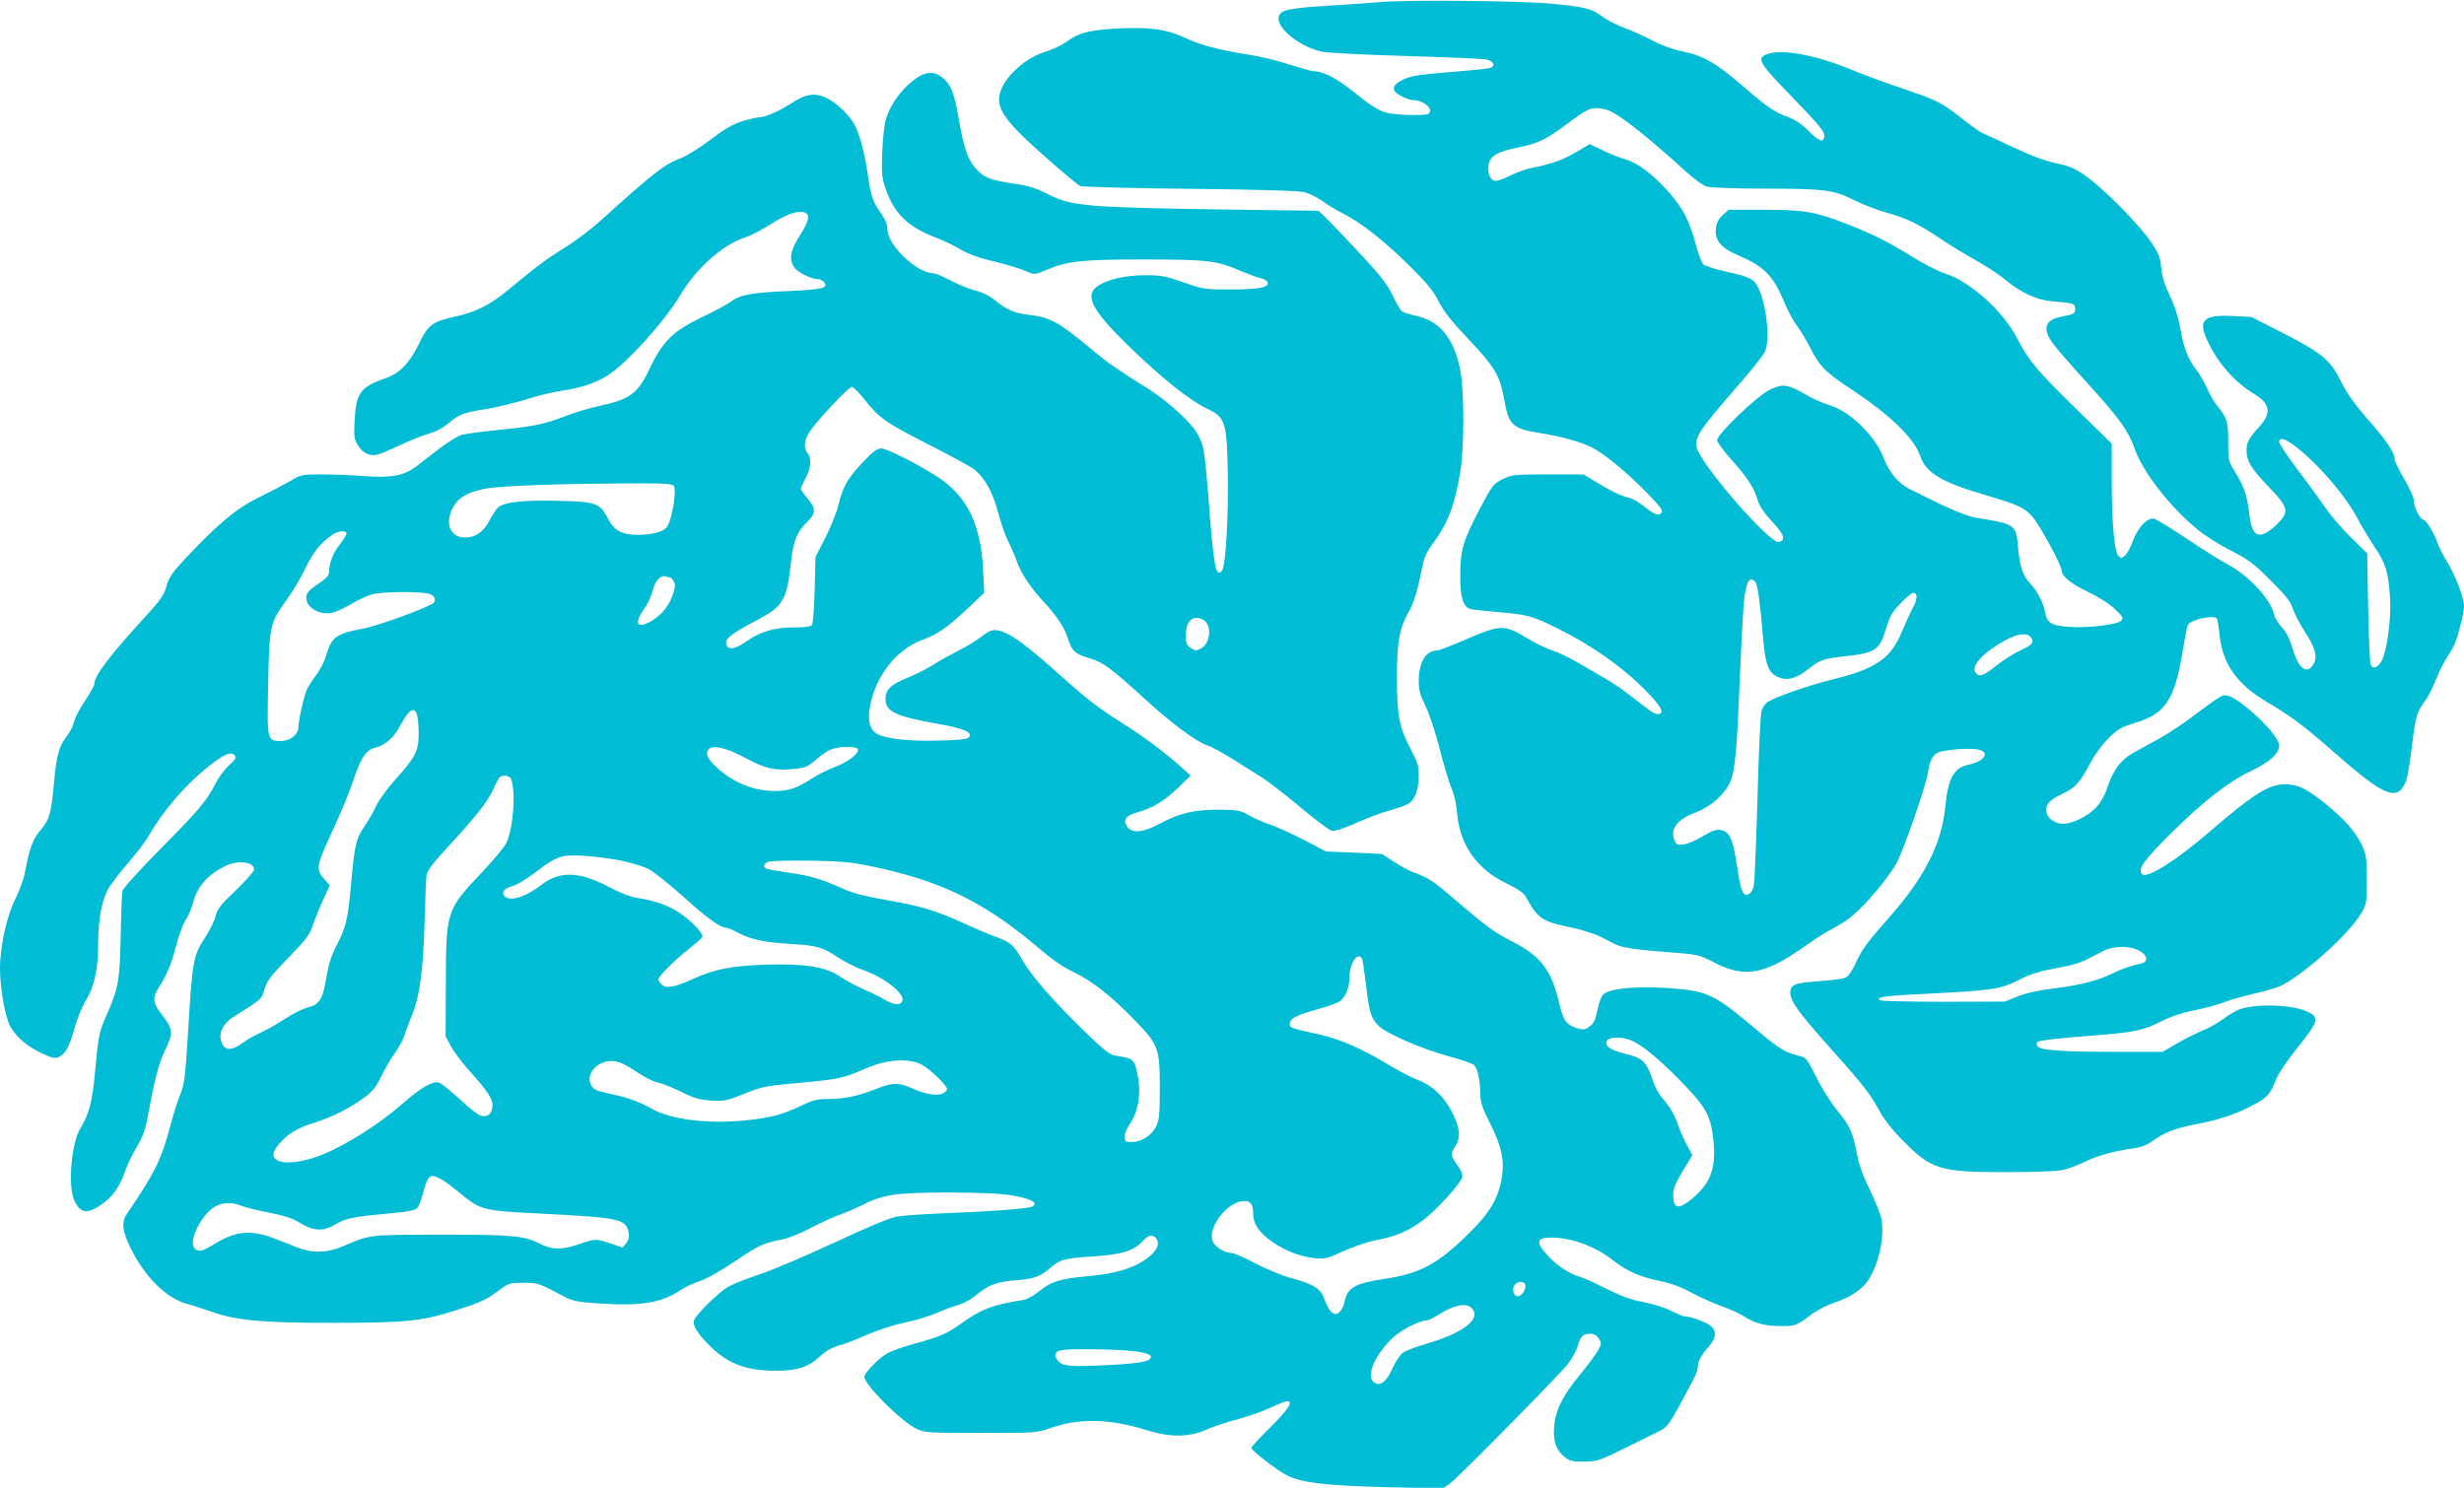
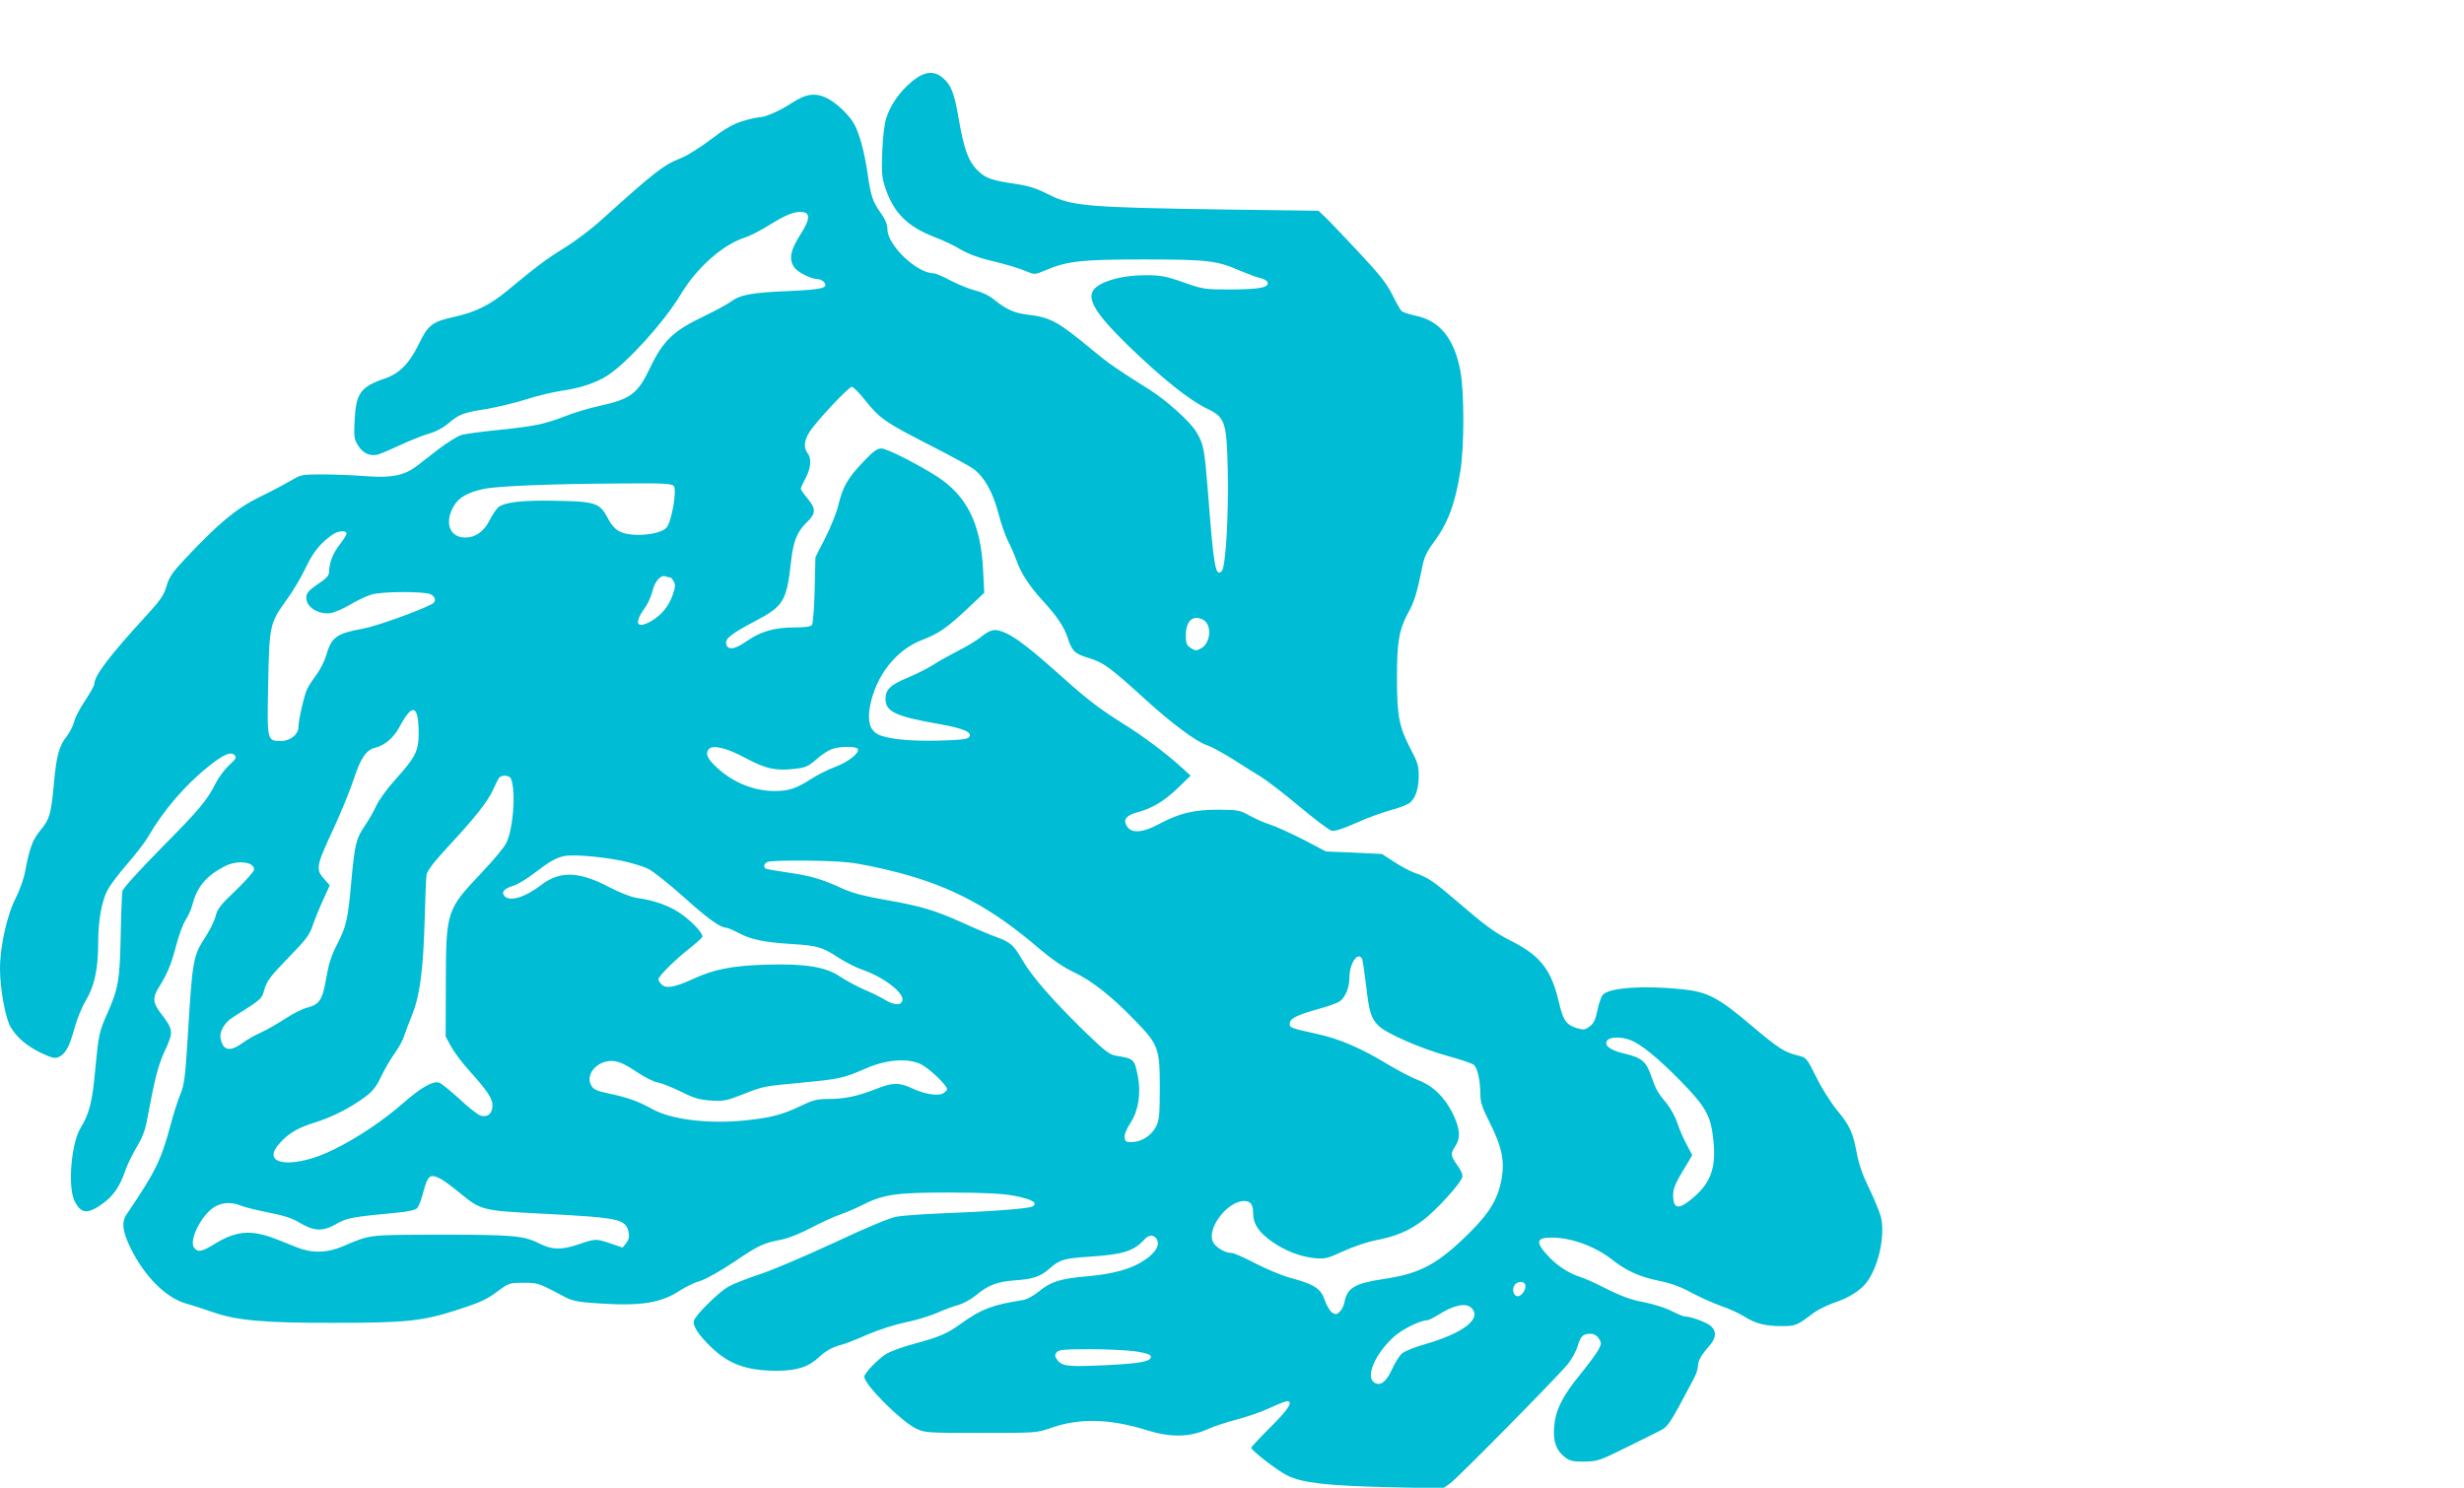
<svg xmlns="http://www.w3.org/2000/svg" version="1.0" width="1280pt" height="773pt" viewBox="0 0 1280 773" preserveAspectRatio="xMidYMid meet">
  <g transform="translate(0,773) scale(0.1,-0.1)" fill="#00bcd4" stroke="none">
-     <path d="M7185 7720 c-60 -5 -191 -14 -289 -20 -210 -13 -250 -23 -254 -62 -7 -59 118 -155 228 -177 30 -6 226 -16 435 -22 209 -6 396 -14 415 -18 41 -8 52 -35 18 -45 -13 -3 -108 -13 -213 -21 -155 -13 -198 -20 -235 -38 -62 -30 -65 -59 -11 -86 22 -12 49 -21 59 -21 59 0 114 -49 81 -72 -8 -5 -59 -7 -114 -5 -120 5 -141 14 -275 121 -88 71 -158 106 -208 106 -8 0 -64 16 -125 35 -60 20 -155 43 -211 51 -154 24 -253 51 -336 90 -93 44 -195 56 -374 44 -132 -10 -171 -21 -239 -69 -23 -17 -71 -39 -107 -50 -122 -38 -240 -159 -240 -246 0 -56 37 -111 141 -210 82 -78 249 -222 279 -241 8 -5 256 -12 570 -15 376 -4 569 -10 599 -18 25 -7 66 -28 93 -47 26 -20 74 -48 106 -64 86 -42 214 -142 343 -270 91 -90 124 -130 152 -185 26 -52 67 -104 157 -199 138 -146 162 -188 185 -316 23 -129 42 -147 185 -170 106 -16 213 -46 270 -75 66 -34 178 -126 284 -234 73 -75 86 -94 77 -105 -16 -19 -34 -12 -93 35 -26 21 -62 41 -80 44 -39 9 -91 34 -172 84 l-60 36 -185 0 c-178 0 -188 -2 -236 -25 -47 -24 -53 -31 -118 -154 -87 -166 -101 -214 -101 -346 -1 -112 14 -162 51 -174 10 -3 74 -10 142 -16 156 -13 180 -19 316 -87 168 -83 325 -193 437 -304 97 -96 122 -139 79 -139 -18 0 -34 11 -148 101 -32 25 -92 65 -133 89 -41 24 -104 60 -140 81 -36 21 -92 48 -125 59 -33 11 -89 38 -125 60 -127 77 -141 77 -329 -4 -72 -31 -137 -56 -145 -56 -59 0 -96 -61 -96 -158 0 -46 7 -73 36 -132 20 -41 53 -142 74 -225 21 -82 48 -172 60 -200 14 -30 26 -84 30 -135 14 -161 105 -289 258 -361 61 -30 88 -49 100 -71 60 -110 83 -125 221 -154 60 -12 134 -35 163 -50 29 -15 65 -33 81 -41 33 -17 113 -29 297 -42 130 -10 138 -12 215 -52 160 -83 265 -63 480 91 44 32 105 70 135 85 30 15 75 44 99 64 74 60 196 206 235 280 38 73 150 395 161 466 10 64 24 92 53 105 34 15 158 25 206 16 68 -13 37 -62 -51 -80 -74 -16 -104 -72 -118 -221 -18 -185 -106 -361 -281 -560 -128 -145 -152 -178 -184 -249 -19 -41 -39 -70 -53 -76 -12 -5 -75 -14 -139 -18 -126 -9 -148 -18 -148 -61 0 -41 47 -106 183 -258 193 -216 230 -263 276 -347 29 -53 70 -106 125 -161 150 -152 193 -165 532 -165 133 0 265 4 293 10 29 5 84 25 122 44 67 33 157 57 261 71 25 3 61 17 80 30 70 51 126 73 237 94 123 24 210 53 302 103 66 34 86 58 113 131 11 28 58 97 112 165 107 133 114 155 54 184 -75 37 -253 45 -350 16 -19 -6 -58 -28 -86 -49 -28 -22 -80 -51 -115 -65 -35 -14 -95 -45 -134 -68 l-70 -41 -255 0 c-283 0 -388 9 -397 31 -3 8 -3 17 0 20 7 8 120 21 292 34 210 16 259 26 349 72 54 27 111 46 175 59 53 10 125 30 161 44 36 13 108 33 160 45 52 11 113 30 137 42 127 68 347 268 409 373 28 48 29 55 29 175 0 113 -3 130 -26 180 -32 67 -88 132 -183 209 -101 83 -149 106 -216 106 -84 0 -165 -51 -390 -245 -172 -149 -327 -247 -352 -222 -25 25 7 70 145 208 174 172 303 272 424 330 95 45 143 90 143 132 0 28 -66 109 -145 176 -79 67 -120 90 -149 82 -11 -3 -69 -43 -128 -88 -59 -46 -147 -105 -197 -133 -50 -27 -113 -63 -141 -78 -62 -34 -102 -88 -131 -174 -12 -39 -36 -82 -56 -104 -42 -47 -125 -89 -174 -89 -48 0 -89 32 -89 70 0 36 19 55 87 87 63 30 90 59 140 156 21 40 62 97 94 129 50 50 65 59 143 83 152 46 201 118 241 352 13 76 26 146 30 155 11 27 131 55 151 35 3 -3 10 -42 14 -86 16 -151 91 -257 249 -350 117 -68 198 -129 336 -251 276 -243 341 -269 385 -155 6 17 20 98 30 182 19 157 24 171 71 236 15 21 40 70 54 108 15 39 42 92 60 119 18 27 38 64 44 82 21 65 41 150 41 177 0 45 -45 163 -88 232 -22 35 -45 82 -52 104 -15 45 -58 115 -71 115 -16 0 -49 64 -49 95 0 18 -20 64 -50 115 -27 47 -50 93 -50 103 0 33 -38 91 -117 182 -91 103 -128 155 -171 240 -48 95 -98 135 -288 232 l-169 86 -93 5 c-157 8 -186 -21 -134 -130 54 -116 141 -214 245 -277 81 -49 88 -99 23 -169 -53 -57 -66 -82 -66 -122 0 -54 26 -97 114 -188 106 -110 111 -132 41 -199 -86 -82 -127 -66 -140 53 -10 93 -27 146 -72 218 -37 60 -38 63 -38 161 0 105 -5 121 -56 185 -16 19 -40 61 -54 93 -14 33 -39 75 -55 95 -43 54 -67 115 -84 217 -11 60 -29 117 -55 170 -27 57 -40 98 -44 144 -5 55 -12 73 -54 135 -61 90 -247 278 -337 341 -57 40 -84 52 -155 67 -57 12 -131 39 -221 82 -74 35 -146 68 -160 74 -14 5 -63 40 -109 77 -106 84 -128 94 -319 159 -86 29 -200 71 -252 93 -176 74 -358 109 -433 84 -66 -22 -54 -43 117 -219 157 -162 182 -193 172 -218 -9 -25 -30 -15 -81 36 -33 34 -68 57 -105 71 -74 27 -110 52 -246 170 -133 114 -196 150 -308 173 -49 10 -108 32 -153 56 -40 21 -105 51 -145 65 -40 15 -92 41 -116 60 -52 40 -96 51 -267 66 -161 15 -721 20 -870 9z m1233 -599 c74 -50 202 -156 325 -269 57 -52 102 -85 125 -92 21 -5 151 -10 297 -10 311 0 364 -7 467 -60 42 -21 118 -51 169 -65 108 -31 164 -58 279 -135 47 -32 128 -81 180 -110 52 -29 122 -74 155 -102 88 -72 166 -107 250 -114 106 -8 115 -11 115 -39 0 -24 -6 -28 -70 -40 -87 -17 -102 -61 -47 -137 17 -25 99 -119 181 -209 165 -181 214 -249 245 -340 40 -118 185 -305 328 -421 37 -31 115 -80 173 -109 91 -47 118 -67 205 -154 80 -80 104 -110 117 -151 10 -27 38 -81 63 -119 52 -80 65 -127 44 -164 -34 -60 -78 -27 -110 81 -15 49 -32 84 -55 108 -18 19 -36 49 -40 65 -19 83 -130 203 -244 264 -36 19 -130 78 -210 132 -80 53 -155 99 -167 103 -34 11 -86 -42 -112 -112 -11 -32 -30 -67 -41 -77 -18 -16 -22 -17 -35 -4 -21 21 -35 173 -35 394 l0 190 -179 175 c-206 201 -253 256 -312 372 -75 143 -242 294 -377 338 -34 11 -109 49 -165 84 -133 82 -204 118 -345 173 -163 63 -217 73 -429 73 l-183 0 -30 -27 c-22 -20 -33 -40 -36 -68 -9 -61 24 -102 112 -140 139 -59 185 -106 244 -247 17 -42 46 -96 64 -120 19 -24 48 -73 66 -108 51 -102 82 -134 218 -223 202 -134 326 -254 357 -346 28 -86 112 -137 332 -201 182 -54 208 -66 253 -117 37 -43 150 -251 150 -277 0 -30 47 -68 136 -111 57 -27 113 -63 141 -90 42 -40 45 -47 32 -60 -20 -21 -175 -39 -272 -32 -90 6 -113 20 -123 76 -9 49 -40 110 -75 146 -41 43 -57 91 -65 186 -10 123 -13 126 -213 158 -42 7 -106 31 -190 71 -69 34 -141 69 -159 78 -58 28 -109 88 -137 163 -44 115 -176 243 -282 274 -32 9 -87 34 -123 55 -93 54 -119 58 -188 24 -65 -32 -272 -230 -272 -261 0 -10 34 -56 76 -103 84 -95 116 -144 135 -209 8 -28 33 -66 65 -100 66 -72 78 -95 59 -111 -8 -6 -20 -8 -27 -4 -99 59 -399 415 -414 490 -10 54 16 93 208 313 71 81 136 162 145 181 30 58 11 242 -33 335 -21 45 -45 57 -169 84 -54 12 -107 29 -116 37 -9 8 -27 54 -39 102 -12 48 -37 117 -56 154 -64 120 -217 265 -307 289 -23 6 -75 26 -115 45 l-74 35 -66 -39 c-71 -42 -129 -63 -227 -83 -33 -6 -86 -24 -117 -40 -32 -16 -66 -29 -77 -29 -27 0 -43 32 -39 78 4 50 43 74 155 96 102 21 141 39 241 113 120 89 132 95 183 90 33 -3 62 -15 107 -46z m3506 -1710 c123 -95 266 -263 329 -386 14 -27 50 -87 80 -133 61 -90 74 -133 83 -271 7 -102 -17 -279 -44 -325 -21 -36 -46 -45 -57 -19 -4 10 -10 144 -13 298 l-5 280 -82 80 c-45 44 -104 112 -130 150 -27 39 -92 129 -147 201 -54 72 -98 138 -98 148 0 27 30 18 84 -23z m-2805 -705 c12 -14 24 -104 40 -291 11 -134 27 -179 74 -201 48 -23 95 -12 157 37 64 50 81 57 193 69 161 18 182 32 216 148 18 61 31 83 75 128 28 30 58 54 64 54 25 0 24 -32 -1 -78 -14 -26 -39 -82 -57 -124 -57 -139 -135 -193 -359 -248 -126 -31 -297 -91 -338 -117 -12 -8 -27 -29 -32 -46 -6 -18 -15 -221 -21 -452 -7 -231 -15 -435 -19 -454 -3 -19 -14 -39 -24 -45 -30 -19 -45 12 -62 134 -19 129 -34 173 -63 189 -33 18 -55 13 -118 -25 -32 -20 -76 -38 -96 -41 -33 -5 -39 -2 -49 20 -26 57 14 111 112 147 77 29 150 94 178 160 25 58 34 164 51 575 6 149 15 309 19 357 10 104 30 140 60 104z m1433 -290 c16 -24 5 -37 -54 -64 -35 -16 -92 -52 -127 -80 -68 -55 -94 -63 -110 -34 -14 26 15 70 75 114 109 79 191 103 216 64z m558 -1624 c46 -23 53 -59 13 -68 -54 -12 -98 -27 -143 -49 -75 -38 -174 -64 -305 -80 -83 -10 -148 -24 -193 -42 l-67 -27 -322 -1 c-177 0 -325 4 -329 8 -18 18 25 23 268 35 305 15 360 23 447 66 74 38 108 48 230 71 83 16 107 25 205 78 59 33 142 36 196 9z" />
    <path d="M4739 7308 c-64 -52 -113 -123 -135 -191 -10 -31 -18 -102 -21 -177 -4 -110 -2 -133 17 -189 43 -127 114 -198 253 -252 45 -17 107 -46 137 -65 33 -20 89 -42 140 -54 103 -25 164 -43 210 -63 33 -14 38 -14 94 10 112 47 186 55 506 55 328 0 383 -6 498 -57 43 -18 91 -36 109 -40 17 -3 34 -13 37 -20 11 -28 -35 -38 -184 -39 -142 0 -147 0 -252 37 -94 33 -118 37 -201 37 -104 0 -204 -24 -251 -61 -61 -48 -19 -125 165 -305 177 -171 318 -284 413 -329 90 -43 99 -69 104 -320 5 -237 -11 -502 -31 -522 -33 -33 -42 21 -72 412 -18 222 -22 247 -60 310 -30 52 -154 164 -243 220 -172 108 -214 137 -298 207 -178 148 -217 169 -334 183 -70 8 -111 26 -177 79 -24 20 -63 39 -95 46 -29 7 -86 30 -127 51 -41 22 -82 39 -91 39 -87 0 -240 146 -240 229 0 25 -11 51 -35 85 -42 60 -51 85 -69 211 -17 110 -39 191 -66 246 -26 49 -93 114 -146 140 -61 29 -108 22 -187 -30 -62 -40 -134 -71 -167 -71 -10 0 -48 -9 -84 -20 -49 -15 -92 -40 -164 -95 -53 -40 -121 -83 -151 -95 -94 -37 -132 -66 -415 -321 -52 -48 -140 -114 -194 -147 -94 -58 -143 -95 -299 -224 -88 -73 -166 -111 -272 -134 -115 -25 -138 -42 -187 -145 -47 -96 -98 -149 -173 -175 -129 -44 -152 -77 -159 -221 -4 -81 -2 -96 17 -126 26 -43 65 -60 106 -48 17 5 68 27 115 49 47 22 112 48 145 58 37 10 77 31 105 55 56 47 76 55 197 74 54 9 145 31 203 49 58 19 143 39 189 46 93 13 175 40 234 77 102 64 299 282 383 423 82 137 216 257 331 295 29 9 87 39 130 66 84 53 135 73 173 67 41 -5 37 -41 -14 -120 -50 -78 -59 -125 -30 -167 18 -26 87 -60 120 -61 12 0 27 -7 34 -15 26 -31 -5 -39 -178 -47 -195 -8 -257 -19 -303 -54 -19 -14 -85 -50 -146 -79 -153 -73 -208 -125 -273 -260 -67 -142 -102 -168 -270 -205 -48 -10 -127 -34 -178 -54 -107 -41 -157 -51 -352 -71 -80 -8 -162 -19 -183 -25 -20 -6 -73 -39 -118 -73 -44 -34 -96 -74 -116 -90 -64 -48 -130 -61 -263 -51 -63 5 -164 9 -225 9 -106 0 -112 -1 -165 -33 -30 -17 -104 -57 -165 -86 -119 -59 -212 -137 -382 -318 -67 -71 -84 -96 -98 -143 -13 -47 -31 -73 -108 -157 -189 -206 -267 -309 -267 -352 0 -8 -22 -47 -49 -88 -27 -40 -52 -89 -56 -108 -4 -19 -21 -52 -37 -74 -41 -51 -55 -101 -68 -248 -15 -160 -22 -184 -70 -242 -41 -49 -56 -91 -80 -216 -6 -35 -29 -98 -50 -140 -44 -85 -80 -249 -80 -363 0 -104 28 -256 55 -303 33 -56 87 -101 163 -137 52 -24 68 -28 87 -19 35 16 55 52 82 150 13 48 40 113 59 144 44 73 64 163 64 298 0 117 18 218 49 276 11 22 56 82 101 134 45 52 94 115 108 140 80 139 195 273 318 370 76 61 112 76 132 57 12 -13 8 -20 -28 -53 -23 -22 -53 -61 -67 -89 -48 -95 -87 -141 -284 -340 -118 -120 -200 -210 -203 -225 -3 -14 -7 -119 -9 -235 -5 -228 -12 -271 -69 -399 -44 -100 -46 -113 -63 -291 -15 -170 -31 -231 -77 -307 -48 -78 -66 -301 -32 -375 34 -71 69 -74 151 -14 52 38 86 88 113 166 11 33 39 90 61 127 30 50 44 87 55 150 38 203 55 271 88 343 49 106 48 113 -20 202 -40 53 -42 80 -10 131 45 72 66 122 91 219 14 54 36 114 50 134 13 20 29 56 35 80 24 93 73 149 167 198 67 34 153 24 153 -17 0 -9 -42 -57 -94 -107 -79 -75 -97 -97 -106 -135 -6 -25 -30 -73 -52 -107 -66 -102 -68 -115 -93 -526 -13 -208 -18 -245 -39 -295 -13 -31 -35 -100 -49 -154 -50 -186 -78 -244 -229 -467 -28 -41 -22 -89 21 -177 74 -149 185 -259 291 -288 30 -8 93 -29 140 -45 121 -42 266 -55 630 -54 373 0 455 9 638 68 114 37 152 54 203 93 63 46 64 47 139 47 78 -1 74 1 219 -76 36 -18 69 -25 170 -31 220 -15 326 2 425 68 28 18 75 41 104 49 30 9 104 51 176 99 129 87 150 97 249 116 32 6 101 34 153 62 52 27 119 58 147 67 29 10 76 30 106 45 119 61 181 70 461 70 190 -1 276 -5 339 -17 94 -18 127 -38 93 -56 -21 -11 -221 -26 -487 -36 -88 -4 -185 -11 -215 -16 -36 -6 -150 -53 -325 -135 -149 -69 -324 -144 -389 -165 -66 -22 -140 -51 -164 -65 -51 -30 -168 -146 -177 -175 -8 -26 21 -72 87 -136 93 -91 187 -125 344 -125 103 0 165 20 219 71 33 32 75 55 120 65 16 4 75 27 131 52 58 25 143 52 196 63 53 10 126 33 164 49 38 17 89 36 114 42 24 7 66 30 91 51 64 53 109 70 204 77 90 6 130 19 177 61 54 47 75 53 212 62 169 11 227 29 281 89 23 26 51 26 65 0 16 -30 -7 -69 -64 -107 -67 -46 -162 -72 -296 -84 -141 -12 -192 -28 -253 -79 -29 -23 -63 -42 -85 -45 -158 -25 -213 -46 -318 -121 -75 -54 -110 -69 -242 -105 -57 -15 -123 -39 -147 -53 -42 -25 -115 -100 -115 -119 0 -41 189 -230 268 -269 46 -22 54 -23 337 -23 288 0 290 0 365 26 146 52 304 48 495 -11 127 -40 224 -38 320 5 33 15 101 37 151 50 50 13 126 39 169 59 43 20 84 36 91 36 34 0 7 -43 -86 -135 -55 -55 -100 -103 -100 -107 0 -14 137 -120 187 -144 78 -39 205 -53 524 -61 l285 -6 35 24 c41 29 558 554 613 621 21 26 44 68 52 95 16 52 27 63 66 63 18 0 33 -8 43 -24 15 -22 15 -27 -1 -58 -9 -18 -52 -76 -95 -129 -95 -116 -130 -188 -136 -278 -5 -75 13 -120 60 -155 23 -17 42 -21 99 -20 67 1 80 6 217 74 80 39 162 80 181 90 28 14 46 39 91 121 30 57 65 122 77 144 12 22 22 50 22 63 0 30 15 58 56 105 39 43 43 78 12 107 -21 19 -104 50 -135 50 -8 0 -39 13 -71 29 -31 16 -95 36 -142 45 -61 11 -116 30 -195 70 -60 30 -121 58 -135 61 -54 16 -117 56 -161 102 -74 77 -71 103 10 103 106 0 232 -47 324 -121 68 -53 138 -84 237 -104 59 -12 110 -30 168 -62 45 -24 115 -55 154 -69 39 -13 92 -37 117 -53 60 -38 110 -51 196 -51 73 0 80 3 164 67 23 17 71 41 105 53 84 27 149 70 180 117 59 88 89 240 67 330 -7 26 -34 93 -61 148 -33 67 -54 127 -64 182 -21 110 -36 144 -104 226 -31 38 -80 115 -107 171 -50 100 -51 101 -96 112 -71 18 -99 36 -246 160 -168 142 -222 170 -353 184 -202 21 -380 9 -414 -29 -8 -9 -21 -46 -28 -81 -10 -49 -19 -68 -40 -83 -24 -18 -32 -19 -66 -9 -55 17 -72 40 -93 132 -40 169 -93 240 -239 316 -100 51 -139 80 -303 221 -111 95 -139 114 -211 139 -22 8 -69 33 -104 56 l-63 41 -145 7 -146 6 -116 61 c-65 33 -142 68 -172 78 -30 9 -79 31 -108 47 -50 28 -60 30 -160 31 -129 0 -203 -17 -308 -73 -99 -53 -158 -52 -177 2 -9 25 13 45 63 58 75 20 137 57 208 125 l67 65 -45 41 c-79 72 -202 165 -304 228 -121 76 -186 125 -313 239 -155 139 -234 201 -290 229 -61 29 -83 27 -139 -18 -21 -17 -74 -49 -116 -70 -43 -22 -103 -55 -133 -75 -31 -19 -88 -48 -127 -64 -91 -37 -118 -62 -118 -111 0 -66 51 -91 274 -130 135 -24 183 -45 158 -71 -9 -9 -55 -14 -158 -16 -152 -4 -267 9 -314 33 -42 22 -55 71 -40 148 30 156 136 291 268 341 90 35 129 62 237 163 l88 83 -6 117 c-11 240 -84 387 -239 487 -107 68 -262 146 -289 146 -23 0 -44 -16 -96 -71 -79 -83 -105 -128 -128 -224 -9 -38 -40 -115 -68 -170 l-51 -100 -4 -170 c-2 -93 -9 -176 -14 -182 -7 -9 -39 -13 -92 -13 -103 0 -175 -21 -248 -72 -62 -44 -101 -48 -106 -11 -4 26 31 53 153 117 146 77 162 103 185 314 12 104 31 150 84 201 45 44 45 68 1 121 -19 23 -35 46 -35 50 0 5 11 30 25 56 28 53 32 101 10 130 -21 27 -18 63 8 106 30 51 205 238 222 238 7 0 36 -28 63 -62 81 -102 107 -120 327 -233 116 -59 225 -118 243 -132 56 -42 99 -119 128 -228 14 -55 37 -120 50 -145 13 -25 33 -70 44 -101 25 -69 68 -135 135 -208 75 -82 112 -136 131 -194 23 -71 37 -84 113 -107 72 -21 111 -50 291 -214 131 -120 266 -221 320 -238 25 -8 86 -42 137 -74 50 -32 115 -73 145 -91 29 -18 118 -86 198 -153 79 -66 154 -123 167 -126 15 -4 58 9 125 39 57 26 139 56 183 68 44 11 88 29 99 38 30 25 46 75 46 140 0 51 -6 72 -41 137 -60 115 -72 172 -72 364 -1 191 11 260 58 346 32 56 47 107 75 246 8 41 24 75 54 115 77 103 114 200 142 373 21 127 21 416 0 525 -32 167 -108 260 -234 285 -31 7 -63 17 -70 23 -7 6 -29 44 -49 85 -29 59 -65 104 -174 221 -75 80 -153 162 -173 181 l-37 35 -457 6 c-746 11 -824 17 -946 79 -63 32 -103 45 -175 55 -124 19 -152 29 -195 72 -46 46 -68 108 -95 262 -24 139 -40 180 -83 216 -47 40 -96 34 -159 -17z m-1239 -2103 c18 -21 -12 -192 -39 -218 -37 -37 -182 -49 -241 -19 -23 11 -44 34 -61 67 -43 82 -64 89 -265 93 -182 4 -275 -7 -307 -35 -10 -10 -30 -39 -43 -65 -30 -60 -74 -91 -127 -91 -83 0 -111 81 -57 168 26 42 73 68 155 85 73 15 348 26 706 28 224 2 268 0 279 -13z m-1700 -247 c0 -7 -16 -33 -35 -57 -34 -43 -55 -95 -55 -139 0 -23 -12 -36 -69 -74 -47 -32 -57 -51 -46 -85 14 -38 69 -65 118 -59 21 2 68 22 105 44 37 22 87 46 112 53 58 17 277 17 308 1 26 -15 29 -38 5 -51 -69 -36 -289 -115 -356 -127 -140 -26 -165 -43 -193 -141 -9 -29 -31 -73 -49 -97 -19 -25 -40 -57 -48 -73 -16 -30 -47 -166 -47 -203 0 -36 -44 -70 -89 -70 -74 0 -74 -1 -68 294 6 306 8 318 95 438 33 45 78 121 100 168 38 81 79 132 142 174 29 19 70 21 70 4z m1680 -228 c5 0 14 -9 20 -21 9 -15 8 -31 -4 -66 -21 -62 -58 -107 -111 -139 -78 -45 -94 -14 -35 68 16 21 33 61 40 88 12 51 43 85 68 75 8 -3 18 -5 22 -5z m2770 -220 c47 -25 40 -121 -11 -149 -24 -13 -29 -13 -53 2 -22 15 -26 25 -26 65 0 76 37 110 90 82z m-4083 -497 c5 -16 8 -59 8 -98 -1 -88 -18 -121 -121 -235 -43 -48 -87 -108 -100 -138 -13 -29 -40 -75 -59 -103 -45 -66 -52 -93 -70 -289 -18 -201 -26 -233 -75 -329 -29 -56 -43 -101 -55 -171 -19 -114 -35 -139 -98 -155 -25 -6 -78 -33 -117 -59 -39 -25 -94 -57 -123 -70 -30 -13 -73 -37 -97 -55 -64 -46 -99 -41 -113 18 -10 39 17 87 65 117 152 96 146 91 162 145 13 44 33 69 124 163 92 94 111 120 126 166 10 30 34 90 54 133 l35 77 -20 23 c-56 61 -55 67 42 277 37 80 83 192 102 250 36 110 65 154 112 165 49 12 96 52 125 106 50 94 79 113 93 62z m1707 -222 c102 -55 155 -67 251 -56 58 6 72 12 113 47 25 23 61 47 79 54 39 17 129 18 139 3 12 -20 -50 -68 -116 -93 -36 -13 -94 -42 -129 -65 -73 -47 -115 -61 -186 -61 -108 0 -217 44 -301 122 -49 45 -61 72 -43 95 21 25 92 8 193 -46z m-1219 -108 c26 -69 11 -262 -26 -335 -11 -22 -68 -90 -126 -151 -185 -196 -186 -199 -187 -582 l-1 -270 27 -50 c14 -27 57 -85 95 -127 100 -111 125 -150 121 -189 -4 -38 -25 -54 -60 -46 -14 4 -64 42 -110 86 -47 43 -95 82 -107 86 -32 10 -95 -26 -186 -106 -103 -90 -233 -178 -358 -240 -202 -102 -384 -87 -291 23 47 56 97 87 184 114 95 29 189 77 267 135 39 29 59 54 83 106 18 37 49 92 71 121 21 30 43 70 49 91 7 20 25 69 41 109 40 97 58 236 65 492 3 113 7 219 10 235 3 21 39 68 120 155 135 146 199 227 227 290 11 25 24 51 29 58 15 18 55 15 63 -5z m569 -424 c54 -11 119 -31 145 -44 25 -13 107 -78 181 -144 126 -114 192 -161 222 -161 7 0 38 -13 68 -29 63 -33 130 -47 275 -56 131 -8 157 -16 238 -69 37 -24 95 -54 128 -65 106 -36 215 -118 207 -158 -5 -27 -41 -27 -85 -1 -21 13 -72 39 -113 56 -41 18 -98 49 -126 68 -73 50 -180 68 -384 62 -177 -6 -268 -23 -379 -74 -95 -44 -142 -52 -164 -29 -9 9 -17 21 -17 26 0 16 84 100 159 159 38 30 70 59 70 63 2 18 -47 72 -103 113 -59 45 -144 76 -239 89 -29 4 -87 27 -143 56 -155 82 -255 85 -351 12 -86 -66 -166 -90 -193 -58 -17 20 -1 39 47 53 21 6 70 36 108 65 80 61 108 77 150 88 44 11 185 0 299 -22z m1184 -10 c53 -5 174 -30 267 -55 274 -73 478 -183 717 -387 70 -60 129 -101 184 -127 95 -45 196 -124 316 -248 126 -129 133 -147 133 -352 0 -141 -3 -171 -19 -202 -22 -46 -75 -81 -125 -82 -31 -1 -36 2 -39 24 -2 15 11 46 32 78 40 62 54 152 37 240 -18 90 -20 92 -115 107 -33 6 -59 26 -164 128 -162 158 -270 282 -318 364 -49 84 -62 96 -137 124 -34 12 -114 46 -177 75 -145 65 -218 87 -403 119 -104 18 -168 35 -215 56 -109 50 -168 68 -285 85 -62 9 -115 18 -119 21 -16 9 -7 32 15 36 46 9 322 7 415 -4z m2667 -499 c4 -6 13 -70 22 -143 15 -135 26 -170 66 -208 40 -39 219 -117 352 -154 71 -19 136 -41 143 -49 18 -18 31 -79 32 -146 0 -46 8 -72 50 -155 61 -121 77 -197 61 -287 -18 -105 -62 -179 -167 -283 -165 -163 -255 -212 -444 -240 -153 -23 -192 -46 -206 -122 -3 -17 -14 -39 -25 -49 -16 -15 -21 -15 -40 -3 -11 8 -28 37 -37 64 -20 60 -55 82 -176 115 -44 11 -126 46 -183 75 -57 30 -113 55 -125 55 -36 0 -86 31 -98 60 -30 71 78 210 163 210 34 0 47 -18 47 -66 0 -53 30 -98 99 -146 67 -47 145 -77 221 -85 53 -5 65 -2 148 36 50 23 124 48 164 56 110 21 175 48 253 107 68 52 189 185 201 221 4 12 -5 35 -25 62 -36 51 -37 60 -11 100 29 44 25 92 -15 173 -43 85 -104 143 -183 172 -30 12 -104 50 -163 86 -125 76 -243 127 -349 150 -148 33 -150 34 -150 54 0 27 31 44 140 75 52 14 106 33 118 41 30 20 52 72 52 124 0 73 42 137 65 100z m1392 -423 c56 -20 147 -95 261 -211 135 -138 160 -183 173 -313 15 -146 -16 -226 -121 -309 -59 -47 -84 -43 -88 13 -3 44 6 68 65 164 l34 57 -30 57 c-17 31 -38 81 -48 111 -9 29 -34 75 -55 101 -48 57 -56 72 -82 147 -25 72 -51 92 -138 112 -74 17 -109 44 -88 69 15 18 71 19 117 2z m-5163 -164 c41 -28 91 -54 113 -57 21 -4 75 -26 121 -48 67 -34 96 -42 155 -46 66 -4 82 -1 163 31 112 44 107 43 309 62 193 18 216 23 329 72 107 48 220 57 289 24 44 -21 137 -110 137 -130 0 -6 -10 -15 -21 -22 -28 -15 -97 -4 -162 27 -67 31 -101 30 -189 -5 -94 -37 -162 -51 -246 -51 -57 0 -79 -6 -140 -35 -98 -47 -156 -62 -287 -76 -194 -20 -388 3 -489 60 -68 38 -128 60 -222 79 -65 14 -81 21 -93 43 -33 59 36 134 117 126 30 -3 64 -19 116 -54z m-1015 -558 c16 -8 59 -40 97 -71 113 -93 116 -94 433 -110 403 -21 432 -27 447 -99 4 -22 0 -37 -13 -54 l-19 -23 -61 21 c-78 26 -79 26 -170 -5 -85 -29 -136 -28 -201 5 -80 41 -140 46 -512 46 -384 -1 -362 2 -510 -61 -83 -35 -162 -36 -240 -4 -133 54 -156 62 -204 71 -70 13 -138 -3 -216 -51 -71 -44 -91 -48 -111 -24 -30 36 36 171 105 213 39 24 89 27 137 7 19 -8 84 -24 144 -36 79 -15 124 -30 160 -52 74 -45 121 -48 189 -9 56 33 83 38 314 60 59 5 99 14 108 23 8 8 22 41 30 74 26 99 37 108 93 79z m5634 -549 c8 -21 -17 -61 -38 -61 -24 0 -33 39 -15 61 16 18 46 18 53 0z m-279 -122 c56 -55 -42 -131 -244 -189 -53 -15 -105 -36 -118 -48 -13 -12 -37 -50 -52 -84 -30 -66 -64 -89 -95 -63 -41 34 14 153 109 237 43 38 135 83 169 83 7 0 33 13 58 28 81 52 145 65 173 36z m-1755 -224 c80 -11 103 -22 83 -42 -16 -16 -93 -26 -272 -33 -162 -7 -189 -2 -213 37 -8 12 -7 21 2 32 11 13 39 16 170 16 86 0 190 -5 230 -10z" />
  </g>
</svg>